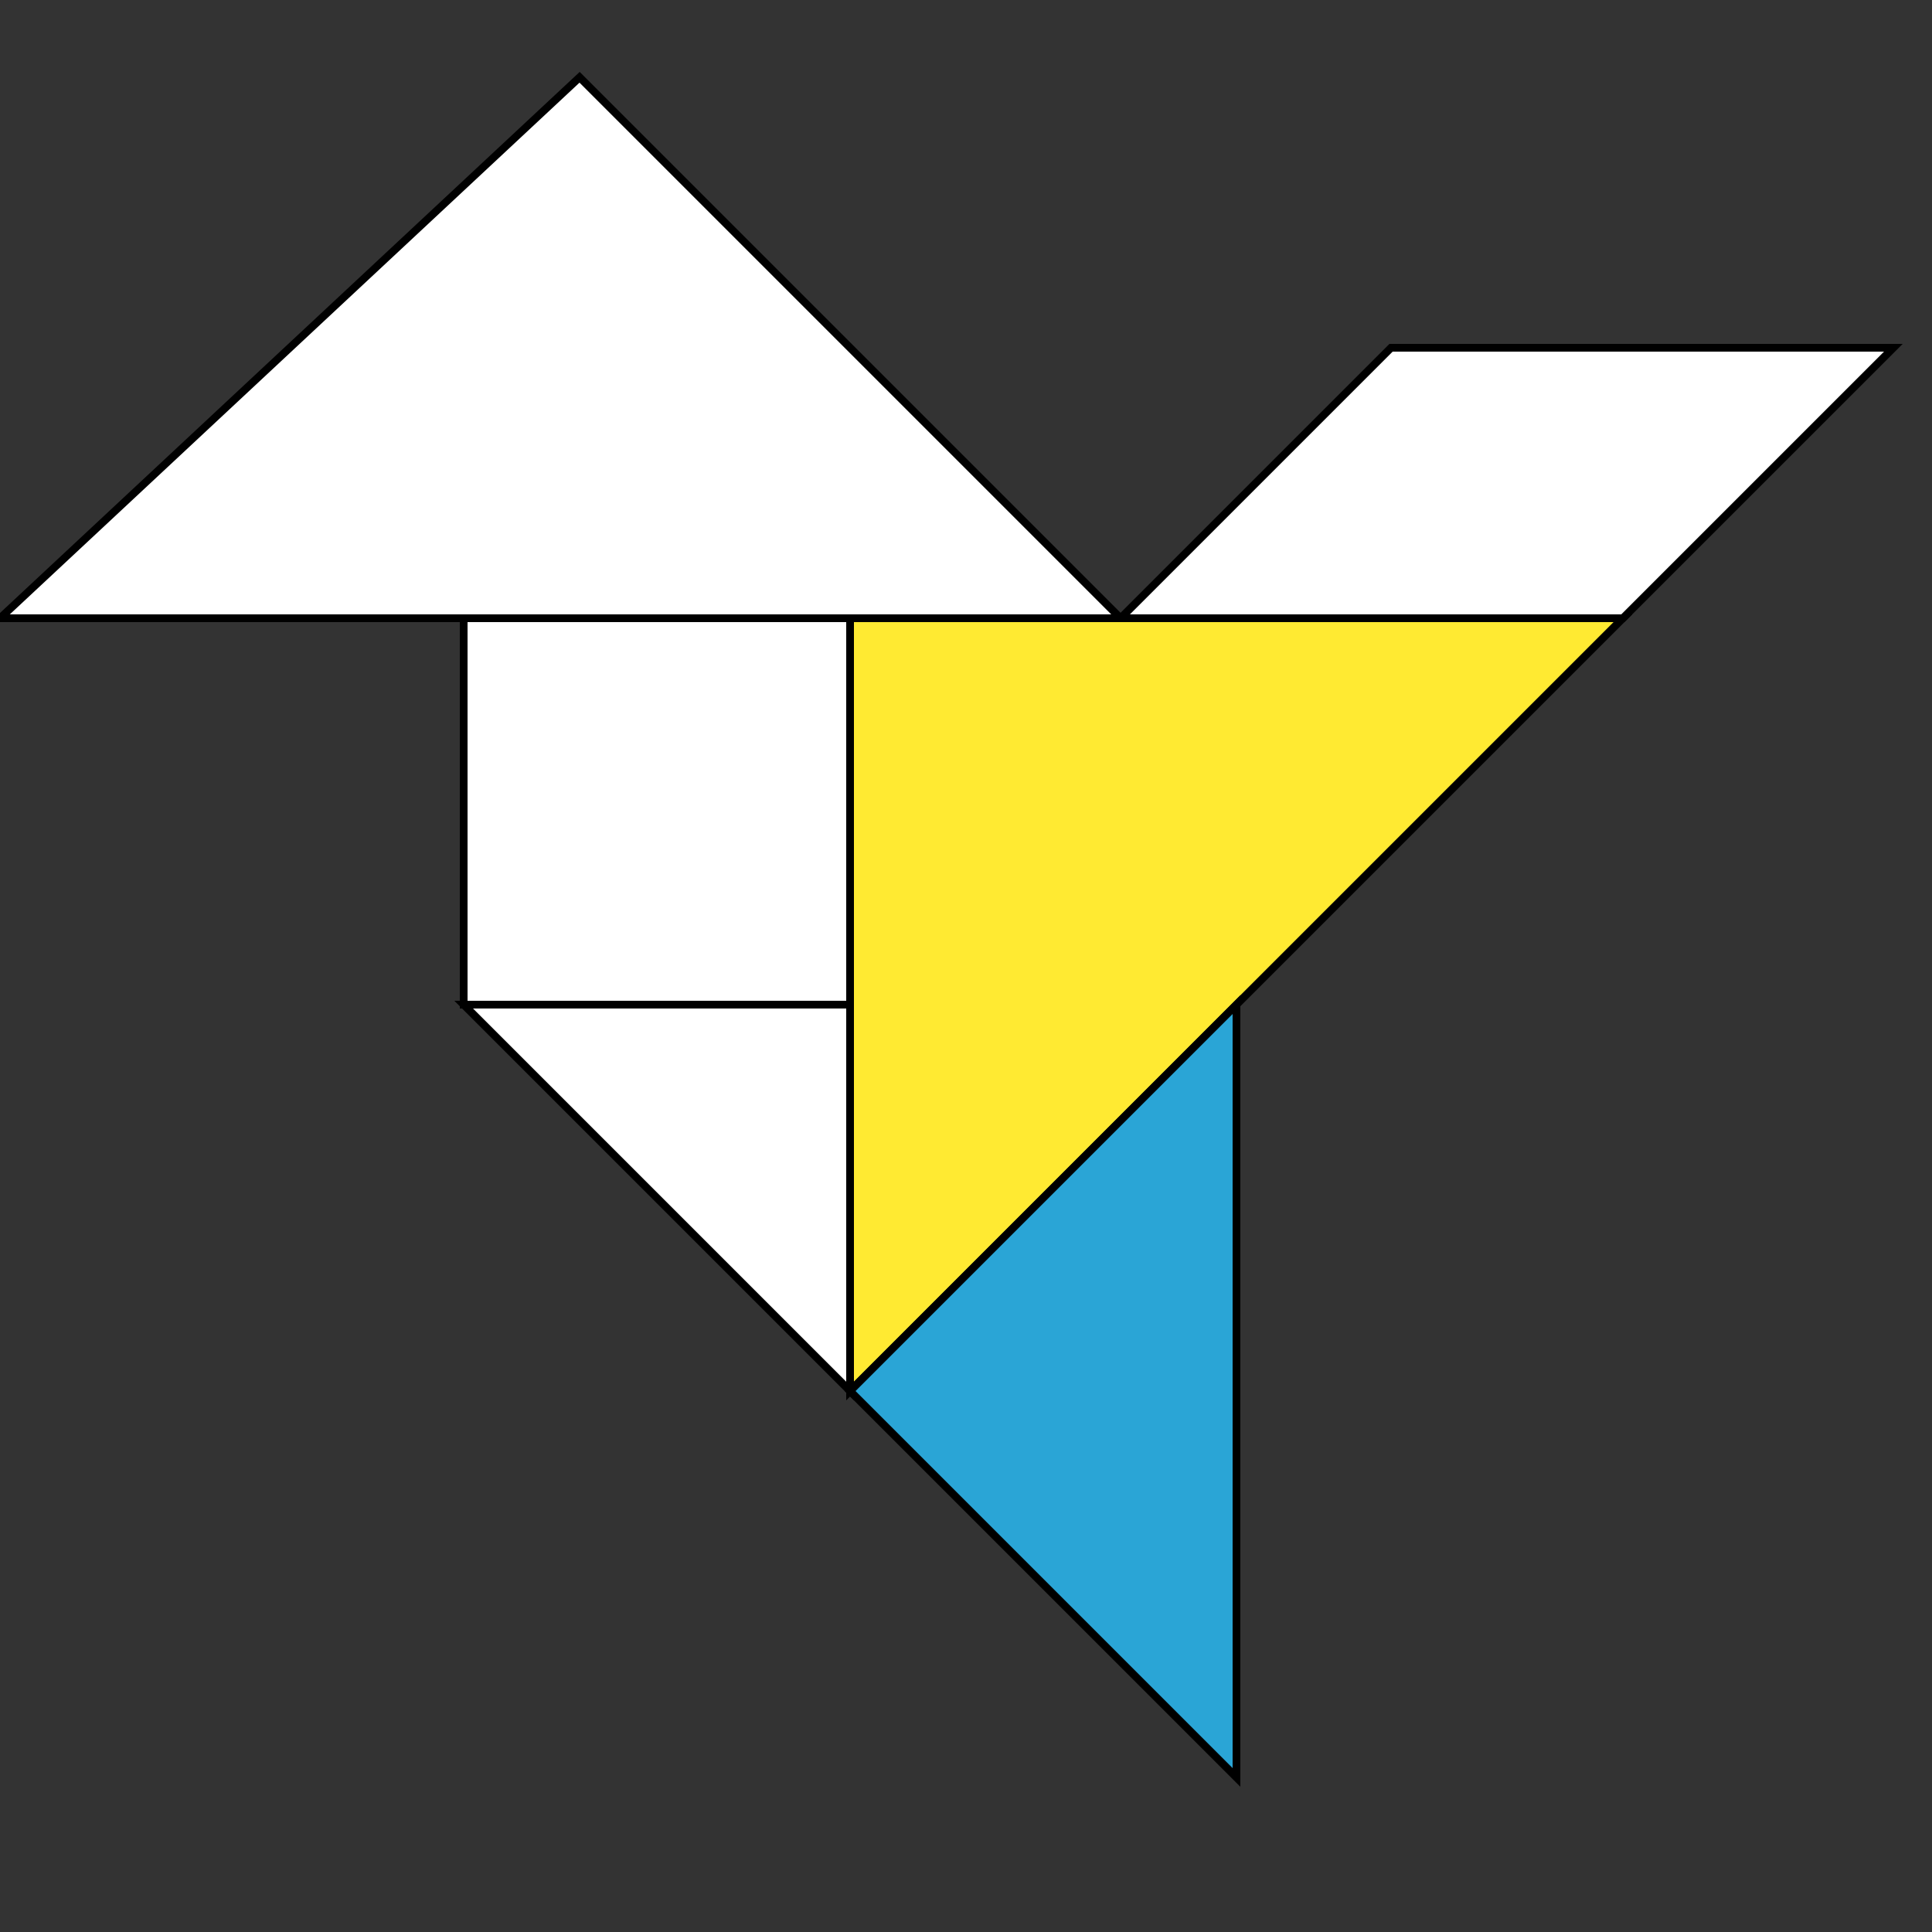
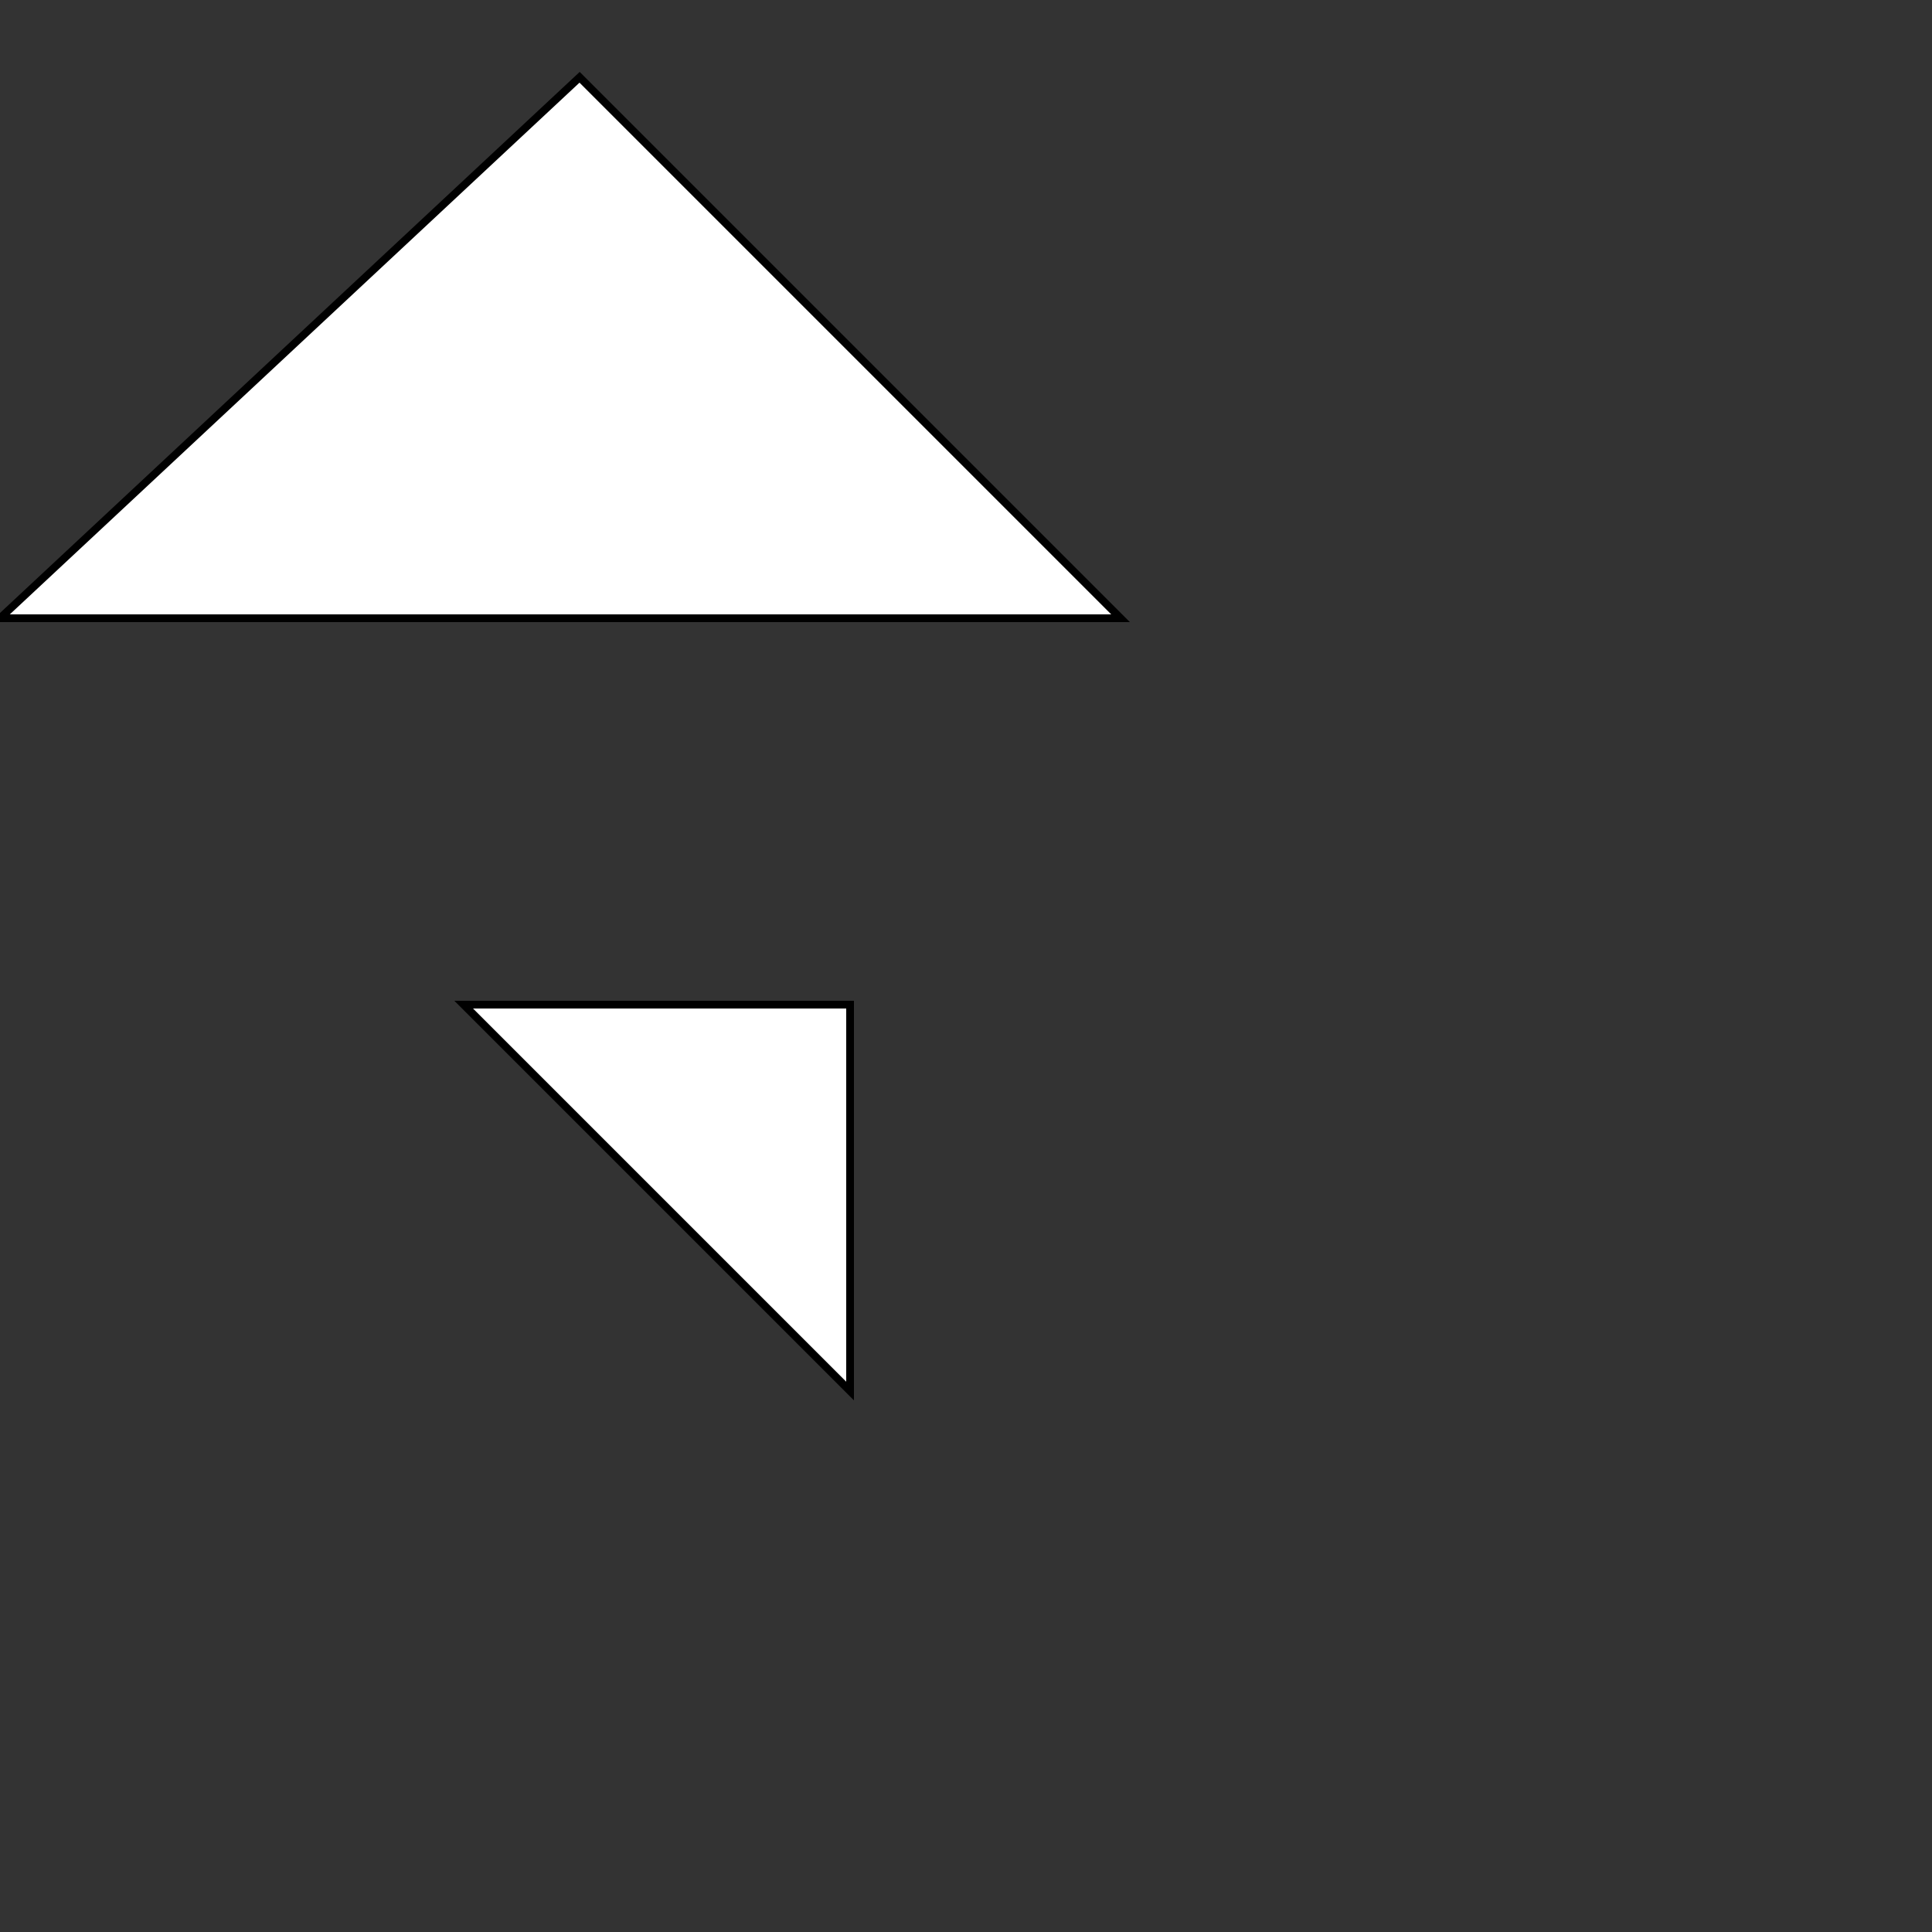
<svg xmlns="http://www.w3.org/2000/svg" stroke="black" stroke-width=".2" version="1.0" viewBox="0 0 50 50">
  <rect x="0" y="0" width="50" height="50" fill="#333333" stroke="none" />
-   <path fill="#FFF" d="M12 16h10v10H12z" />
  <path fill="#FFF" d="M0  16h29L15 2z" />
-   <path fill="#FFF" d="M29 16h13l7-7H36z" />
-   <path fill="#ffea32" d="M22 16v20l20-20z" />
-   <path fill="#2aa5d6" d="M22 36l10-10v20z" />
  <path fill="#FFF" d="M12 26h10v10z" />
</svg>